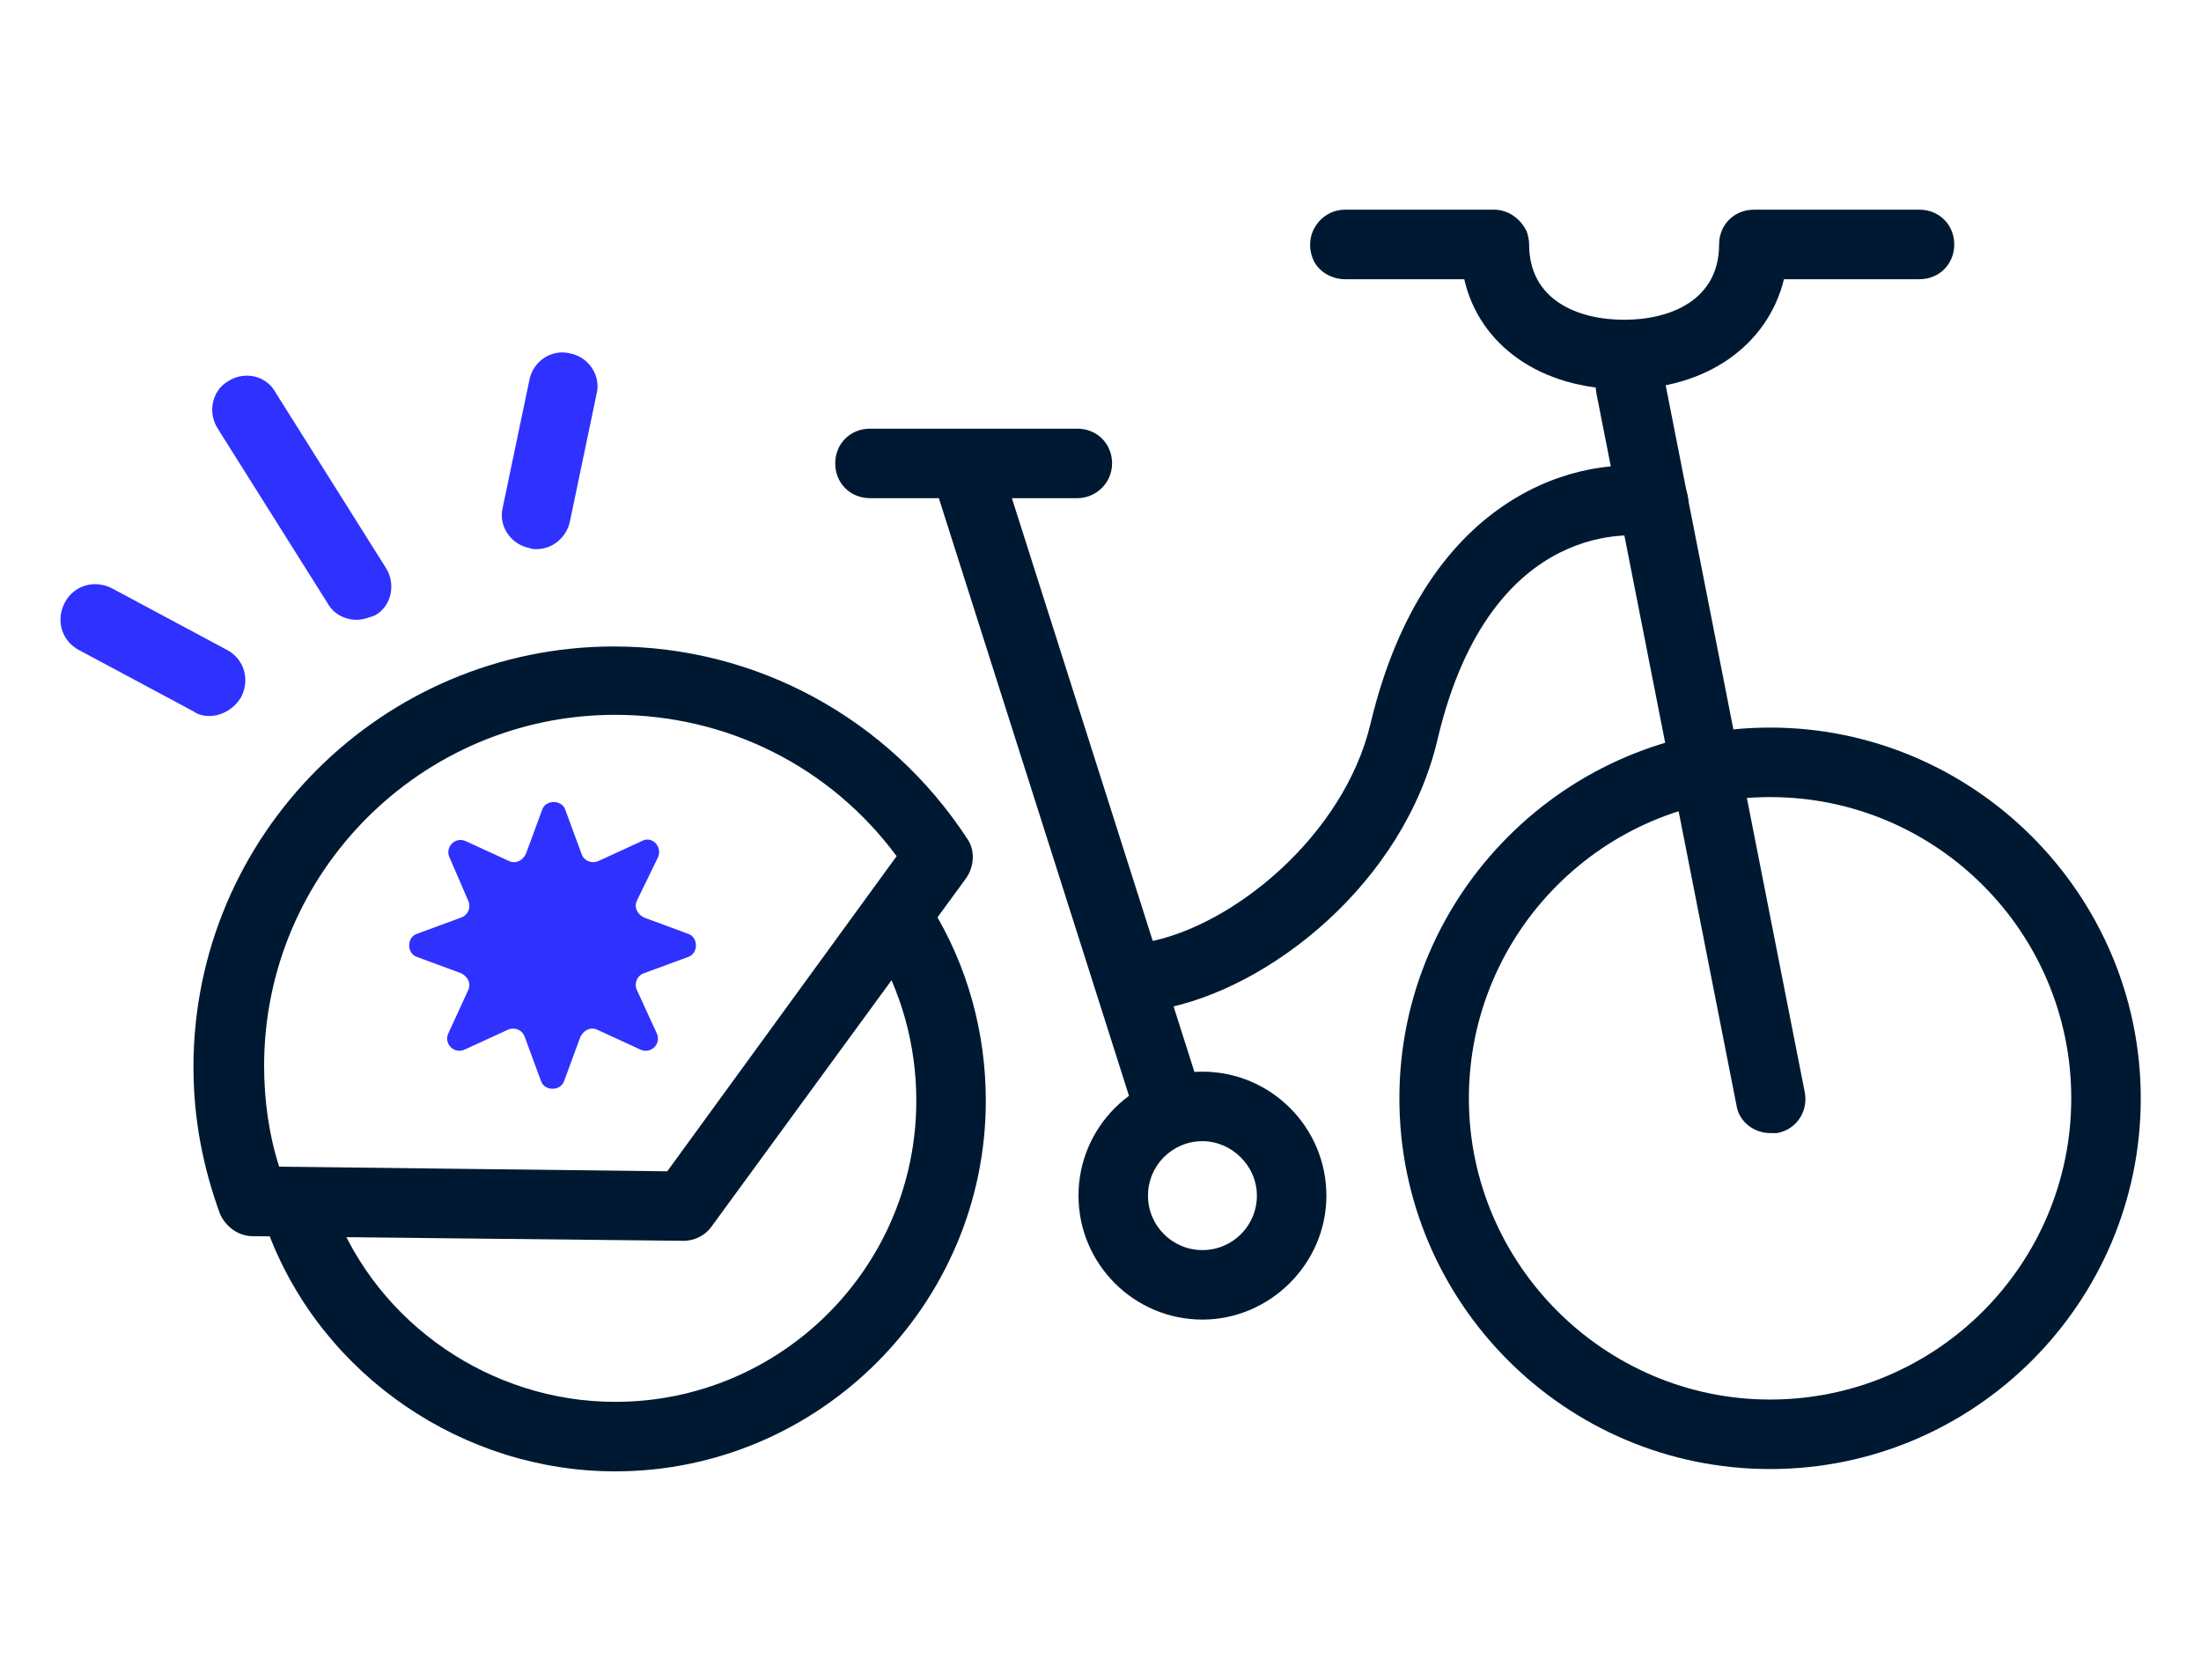
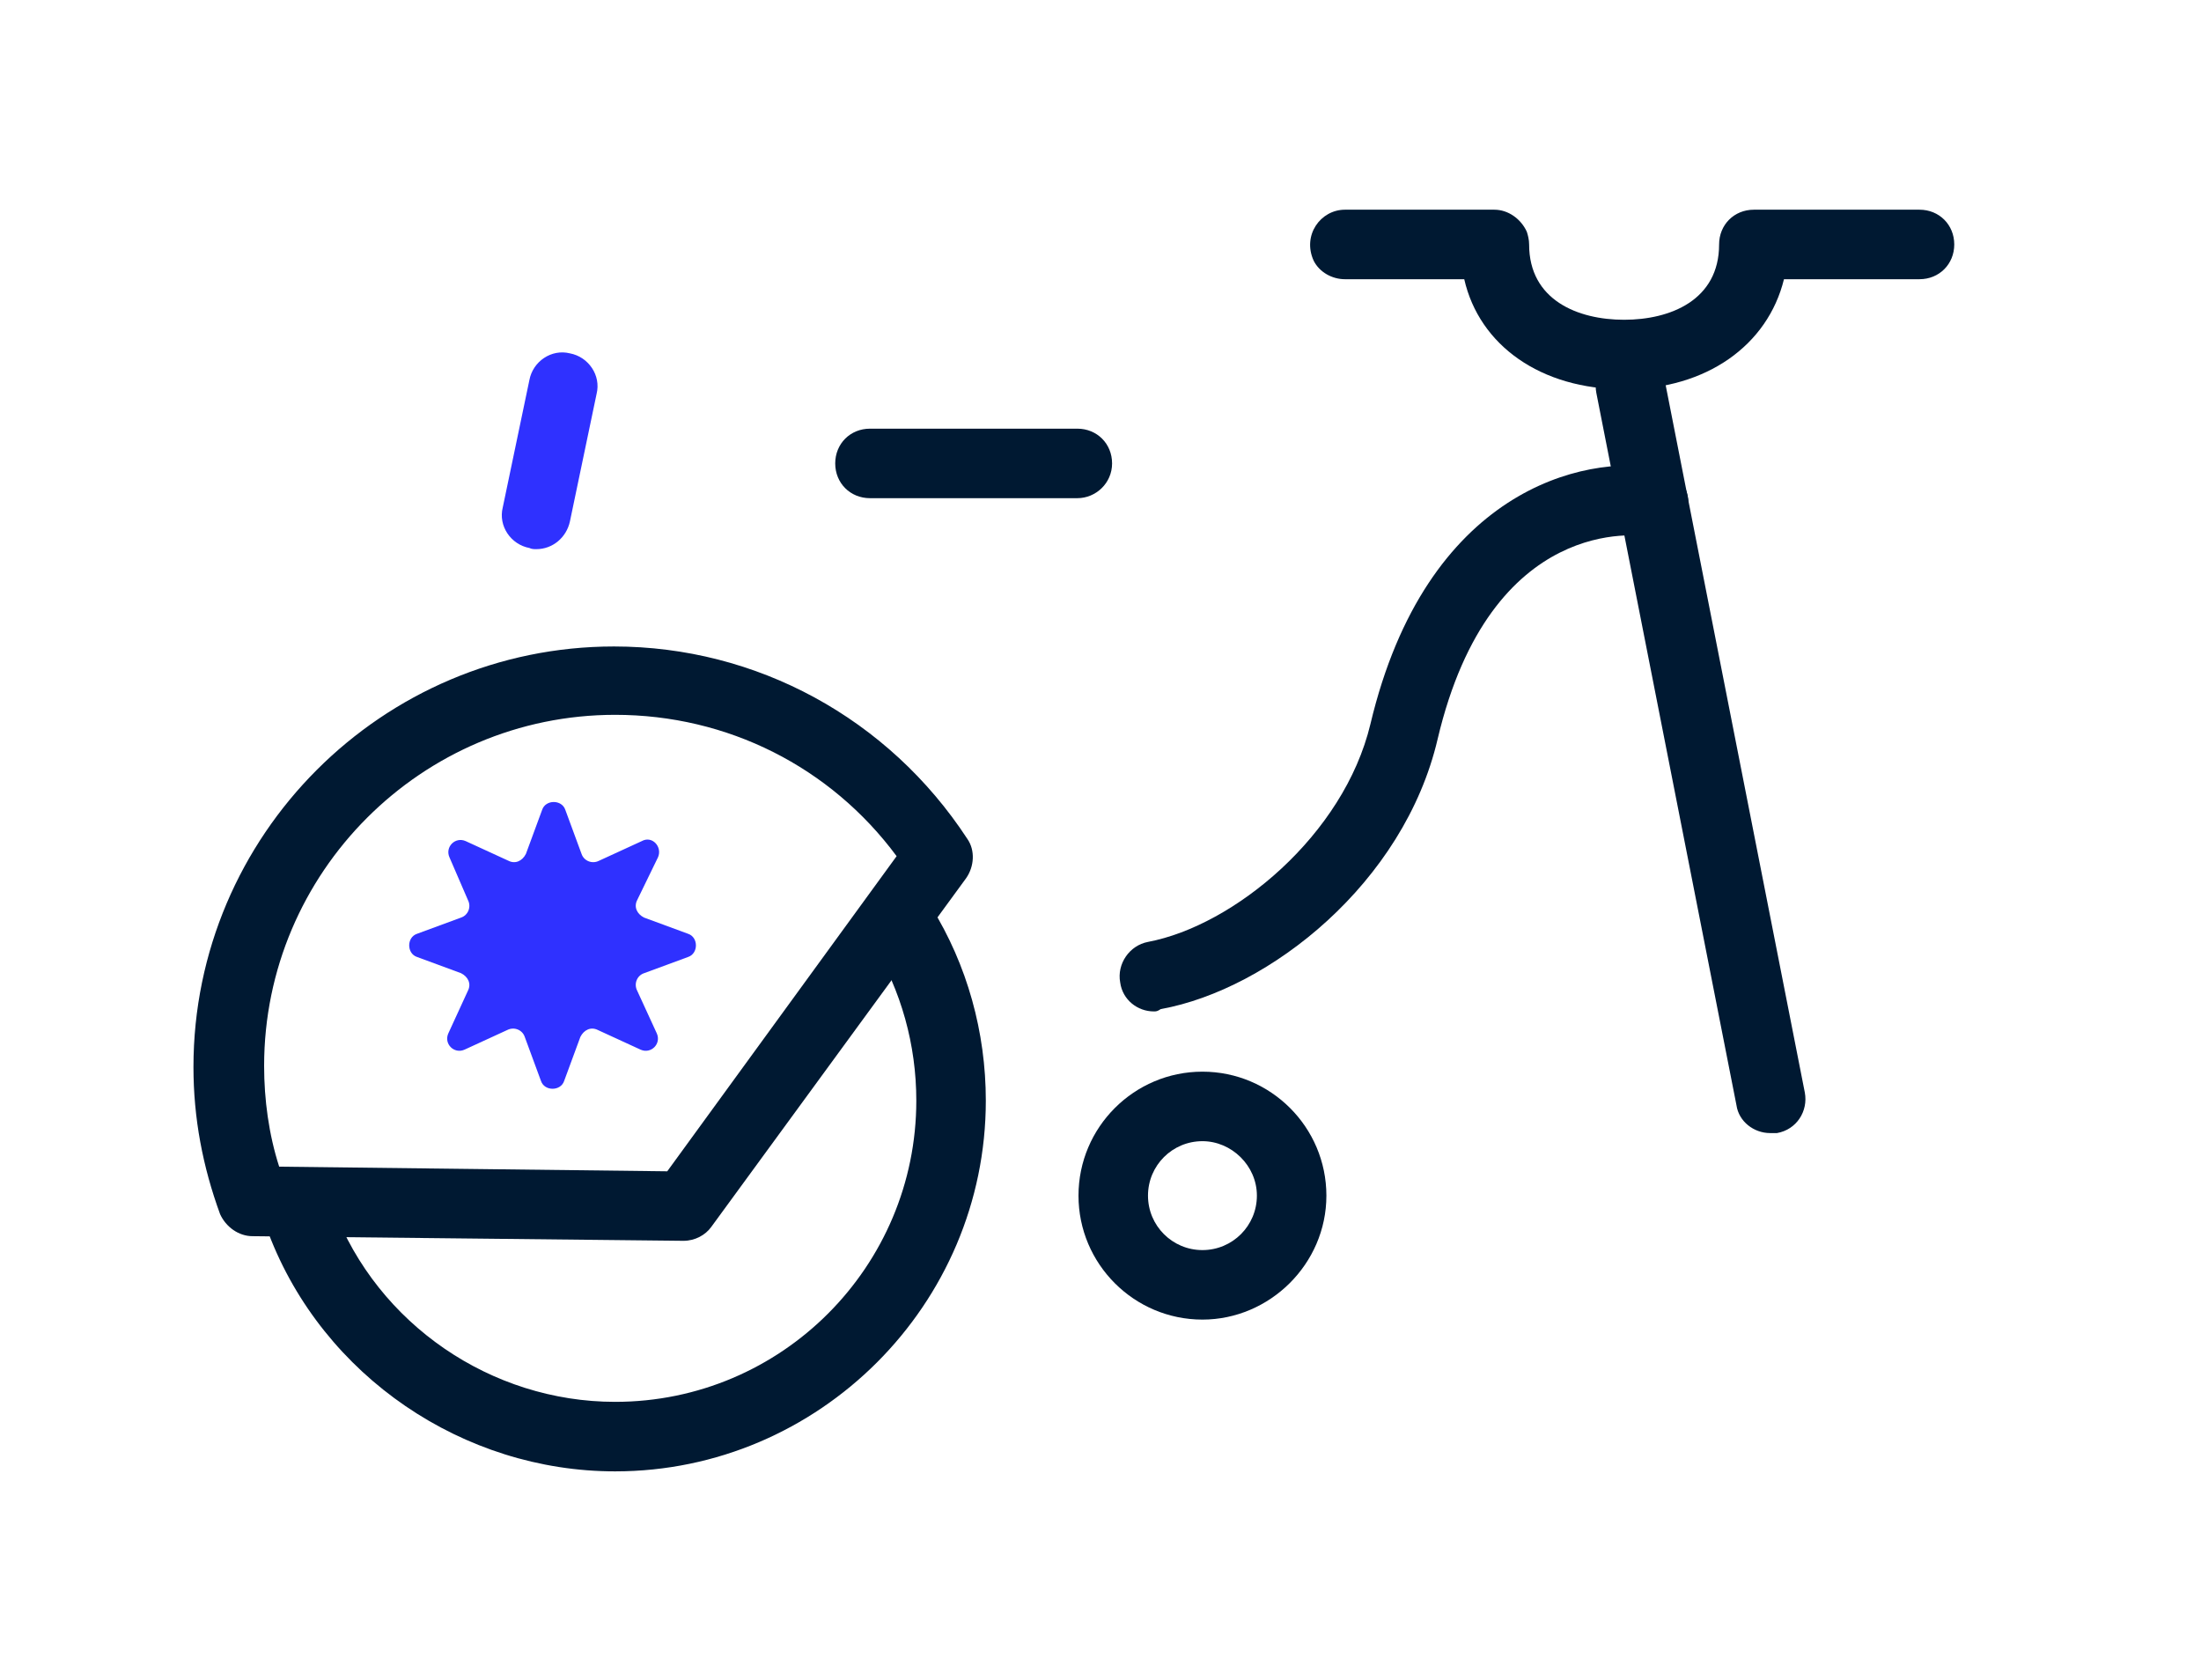
<svg xmlns="http://www.w3.org/2000/svg" version="1.1" baseProfile="basic" id="Camada_1" x="0px" y="0px" viewBox="0 0 190 145" xml:space="preserve">
  <style type="text/css">
	.st0{fill:#001932;}
	.st1{fill:#2F31FF;}
	.st2{fill-rule:evenodd;clip-rule:evenodd;fill:#2F31FF;}
	.st3{fill:none;}
	.st4{fill-rule:evenodd;clip-rule:evenodd;fill:#001932;}
</style>
  <g>
    <g>
-       <path class="st0" d="M152.8,126.8c-17.7,0-32-14.4-32-32s14.4-32,32-32s32,14.4,32,32S170.5,126.8,152.8,126.8z M152.8,68.8    c-14.4,0-26,11.7-26,26s11.7,26,26,26c14.4,0,26-11.7,26-26S167.2,68.8,152.8,68.8z" />
-     </g>
+       </g>
    <g>
      <path class="st0" d="M103.8,113.9c-5.9,0-10.7-4.8-10.7-10.7s4.8-10.7,10.7-10.7s10.7,4.8,10.7,10.7S109.6,113.9,103.8,113.9z     M103.8,98.5c-2.6,0-4.7,2.1-4.7,4.7s2.1,4.7,4.7,4.7s4.7-2.1,4.7-4.7S106.3,98.5,103.8,98.5z" />
    </g>
    <g>
-       <path class="st0" d="M101,98.7c-1.3,0-2.5-0.8-2.9-2.1l-17.5-55c-0.5-1.6,0.4-3.3,1.9-3.8c1.6-0.5,3.3,0.4,3.8,1.9l17.5,55    c0.5,1.6-0.4,3.3-1.9,3.8C101.6,98.6,101.3,98.7,101,98.7z" />
-     </g>
+       </g>
    <g>
      <path class="st0" d="M93,43H75.1c-1.7,0-3-1.3-3-3s1.3-3,3-3H93c1.7,0,3,1.3,3,3S94.6,43,93,43z" />
    </g>
    <g>
      <path class="st0" d="M59,107.1C59,107.1,59,107.1,59,107.1l-37.2-0.4c-1.2,0-2.3-0.8-2.8-1.9c-1.5-4.1-2.3-8.3-2.3-12.7    c0-20,16.3-36.3,36.3-36.3c12.3,0,23.7,6.2,30.5,16.6c0.7,1,0.6,2.4-0.1,3.4l-22,30.1C60.9,106.6,60,107.1,59,107.1z M24.1,100.7    l33.5,0.4l19.8-27.2c-5.7-7.7-14.6-12.2-24.3-12.2c-16.7,0-30.3,13.6-30.3,30.3C22.8,94.9,23.2,97.9,24.1,100.7z" />
    </g>
    <g>
      <path class="st0" d="M99.6,87.3c-1.4,0-2.7-1-2.9-2.5c-0.3-1.6,0.8-3.2,2.4-3.5c7.4-1.4,16.9-9.2,19.2-18.8    c4.8-20.2,18.4-23.3,25-22.1c1.6,0.3,2.7,1.9,2.4,3.5c-0.3,1.6-1.9,2.7-3.5,2.4c-0.6-0.1-13.5-2-18.1,17.5    c-2.9,12.4-14.5,21.6-23.9,23.3C99.9,87.3,99.8,87.3,99.6,87.3z" />
    </g>
    <g>
      <path class="st0" d="M152.8,97.8c-1.4,0-2.7-1-2.9-2.4l-12.1-61.5c-0.3-1.6,0.7-3.2,2.4-3.5c1.6-0.3,3.2,0.7,3.5,2.4l12.1,61.5    c0.3,1.6-0.7,3.2-2.4,3.5C153.2,97.8,153,97.8,152.8,97.8z" />
    </g>
    <g>
      <g>
        <path class="st1" d="M56.8,74L55,77.7c-0.3,0.6,0,1.2,0.6,1.5l3.8,1.4c0.9,0.3,0.9,1.7,0,2l-3.8,1.4c-0.6,0.2-0.9,0.9-0.6,1.5     l1.7,3.7c0.4,0.9-0.5,1.8-1.4,1.4l-3.7-1.7c-0.6-0.3-1.2,0-1.5,0.6l-1.4,3.8c-0.3,0.9-1.7,0.9-2,0l-1.4-3.8     c-0.2-0.6-0.9-0.9-1.5-0.6l-3.7,1.7c-0.9,0.4-1.8-0.5-1.4-1.4l1.7-3.7c0.3-0.6,0-1.2-0.6-1.5l-3.8-1.4c-0.9-0.3-0.9-1.7,0-2     l3.8-1.4c0.6-0.2,0.9-0.9,0.6-1.5L38.8,74c-0.4-0.9,0.5-1.8,1.4-1.4l3.7,1.7c0.6,0.3,1.2,0,1.5-0.6l1.4-3.8c0.3-0.9,1.7-0.9,2,0     l1.4,3.8c0.2,0.6,0.9,0.9,1.5,0.6l3.7-1.7C56.3,72.1,57.2,73.1,56.8,74z" />
      </g>
      <g>
-         <path class="st1" d="M30.8,53.5c-1,0-2-0.5-2.5-1.4l-9.5-15.1c-0.9-1.4-0.5-3.3,0.9-4.1c1.4-0.9,3.3-0.5,4.1,1l9.5,15.1     c0.9,1.4,0.5,3.3-0.9,4.1C31.9,53.3,31.3,53.5,30.8,53.5z" />
-       </g>
+         </g>
      <g>
-         <path class="st1" d="M18.1,61.8c-0.5,0-1-0.1-1.4-0.4l-9.9-5.3c-1.5-0.8-2-2.6-1.2-4.1c0.8-1.5,2.6-2,4.1-1.2l9.9,5.3     c1.5,0.8,2,2.6,1.2,4.1C20.2,61.2,19.1,61.8,18.1,61.8z" />
-       </g>
+         </g>
      <g>
        <path class="st1" d="M46.3,47.4c-0.2,0-0.4,0-0.6-0.1c-1.6-0.3-2.7-1.9-2.3-3.5l2.3-11c0.3-1.6,1.9-2.7,3.5-2.3     c1.6,0.3,2.7,1.9,2.3,3.5l-2.3,11C48.9,46.4,47.7,47.4,46.3,47.4z" />
      </g>
    </g>
    <g>
      <path class="st0" d="M53.1,127c-13.1,0-25.2-8.2-29.9-20.5c-0.6-1.5,0.2-3.3,1.7-3.9c1.5-0.6,3.3,0.2,3.9,1.7    c3.8,10,13.6,16.7,24.3,16.7c14.4,0,26-11.7,26-26c0-4.8-1.3-9.5-3.8-13.6c-0.9-1.4-0.4-3.3,1-4.1c1.4-0.9,3.3-0.4,4.1,1    c3.1,5,4.7,10.8,4.7,16.7C85.1,112.6,70.7,127,53.1,127z" />
    </g>
    <g>
      <path class="st0" d="M140.2,33.6c-7.2,0-12.5-3.8-13.8-9.5l-10.3,0h0c-1.1,0-2.2-0.6-2.7-1.6c-1-2.2,0.6-4.4,2.7-4.4l12.9,0    c0,0,0,0,0,0c1.2,0,2.3,0.8,2.8,1.9c0.1,0.3,0.2,0.7,0.2,1.1c0,4.8,4.2,6.5,8.2,6.5s8.2-1.7,8.2-6.5c0-1.7,1.3-3,3-3l14.3,0    c1.7,0,3,1.3,3,3v0c0,1.7-1.3,3-3,3l-11.7,0C152.6,29.8,147.3,33.6,140.2,33.6z" />
    </g>
  </g>
</svg>